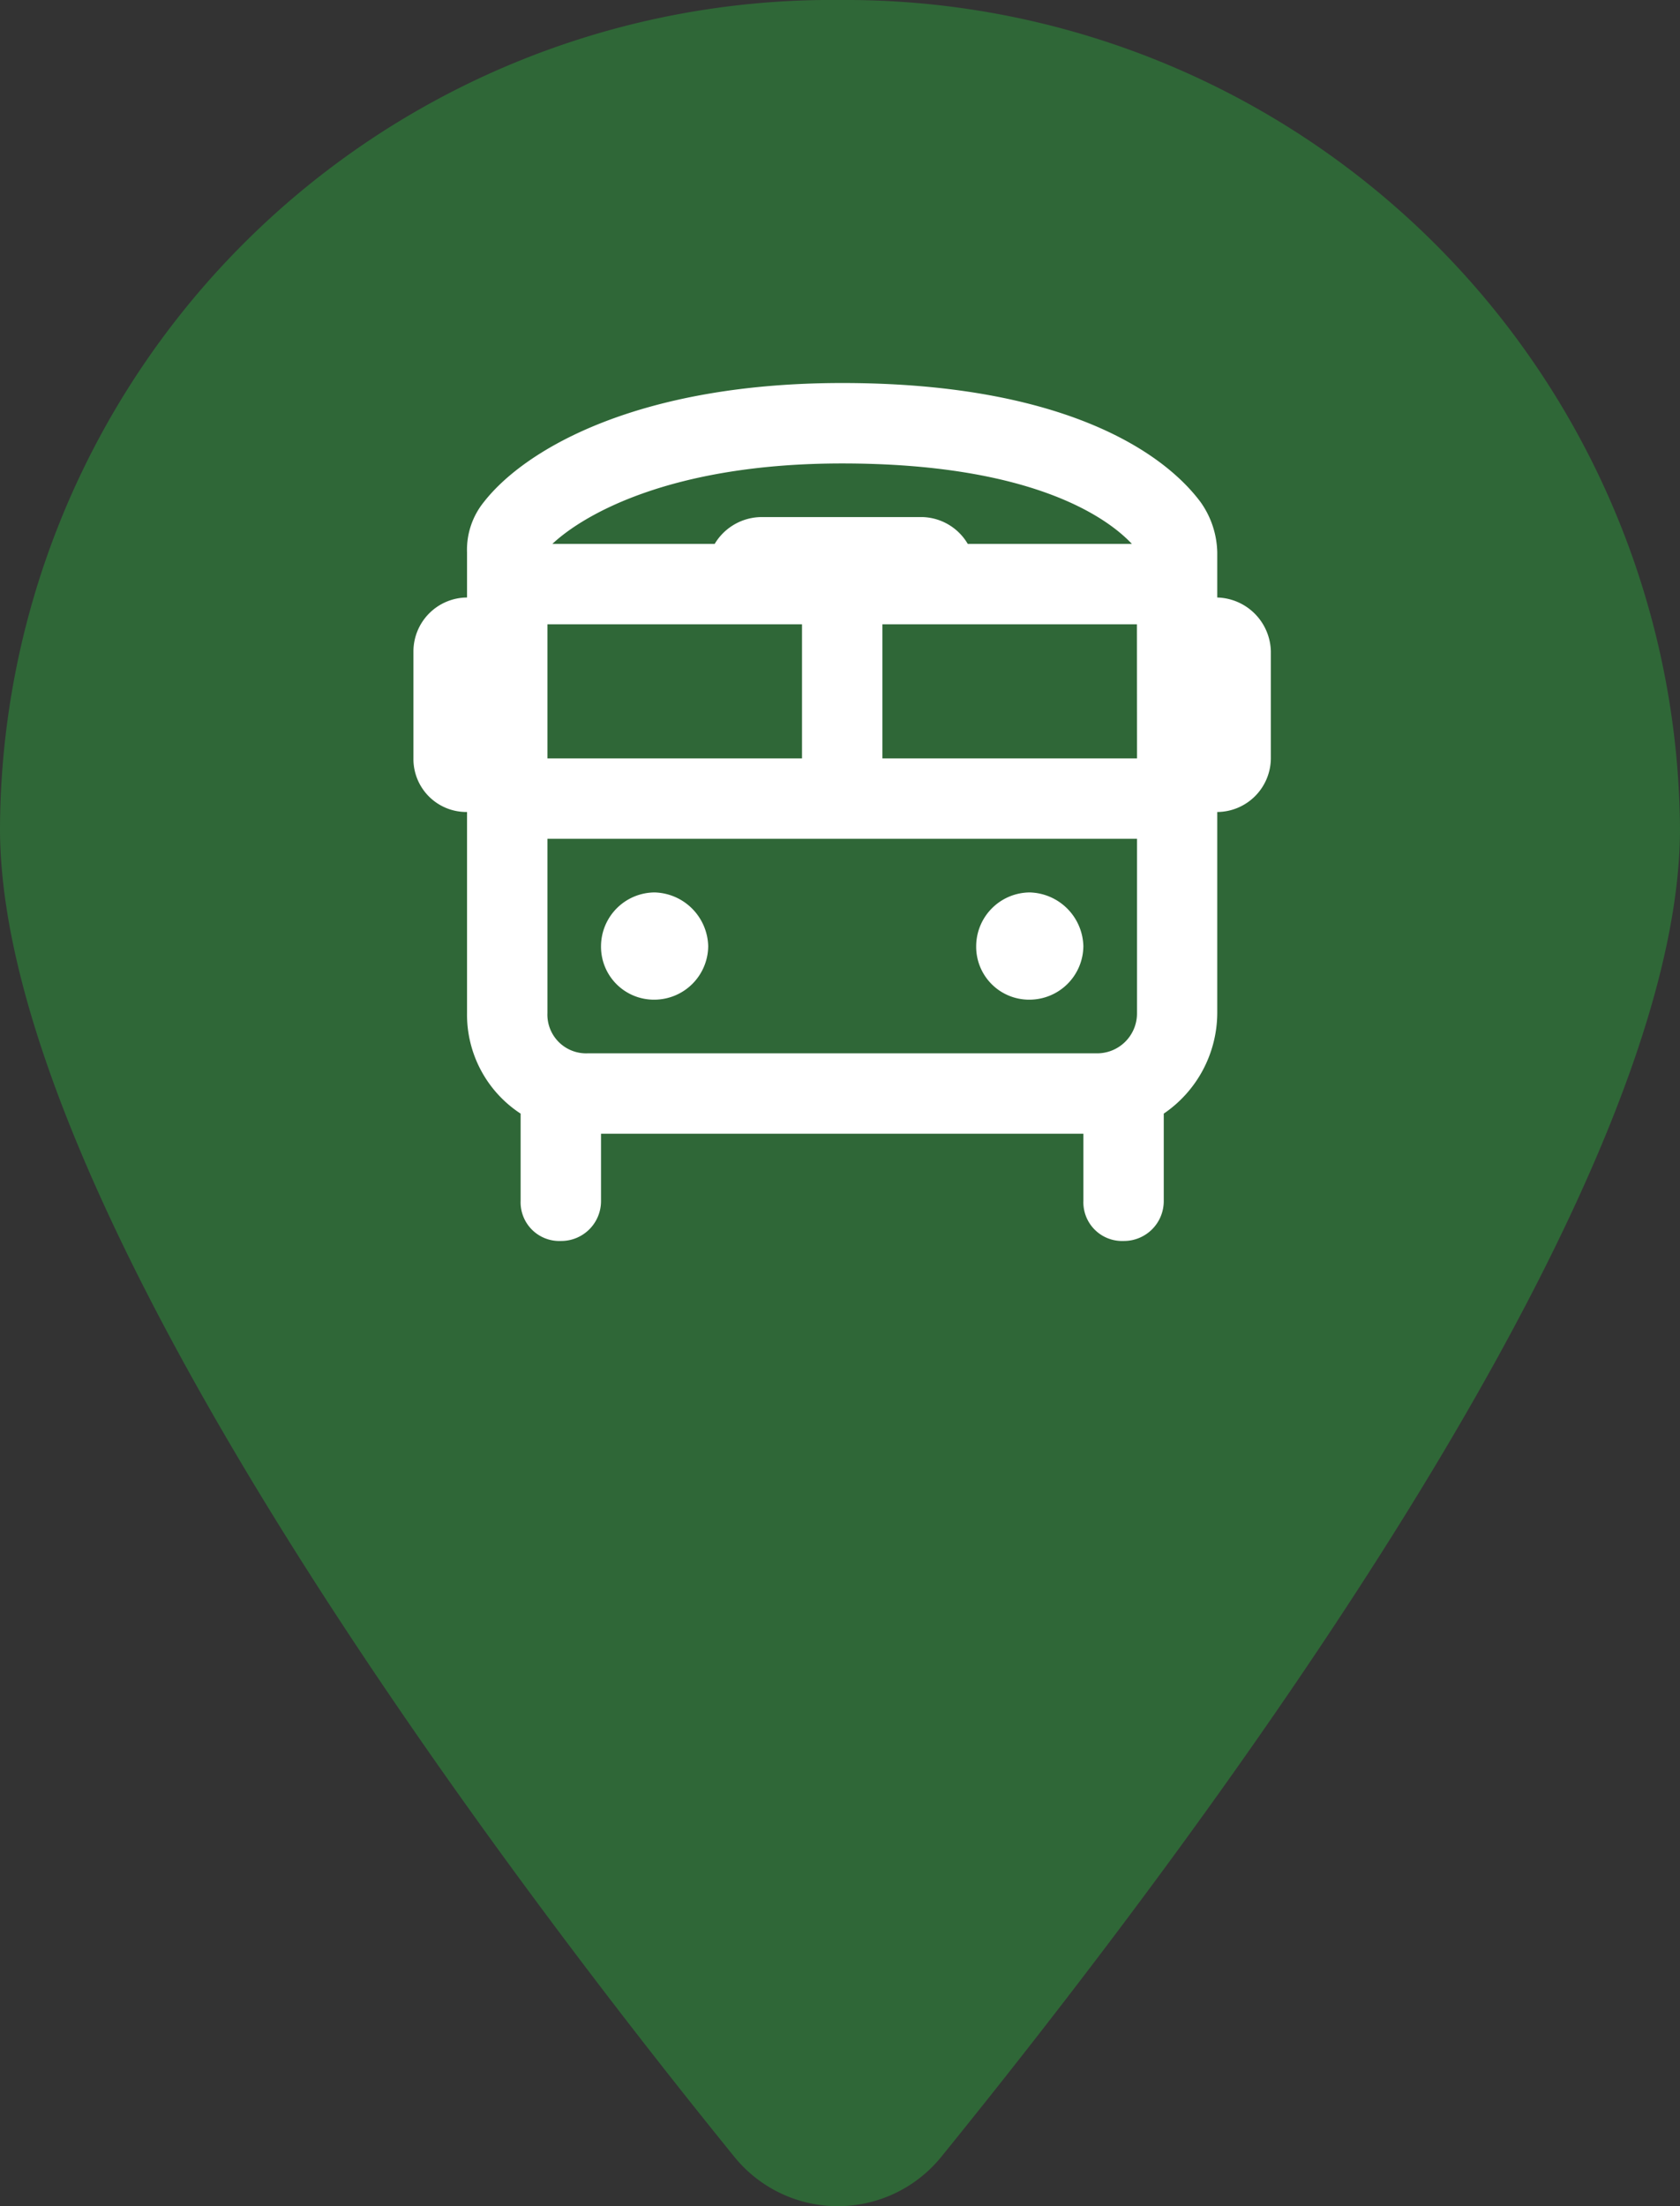
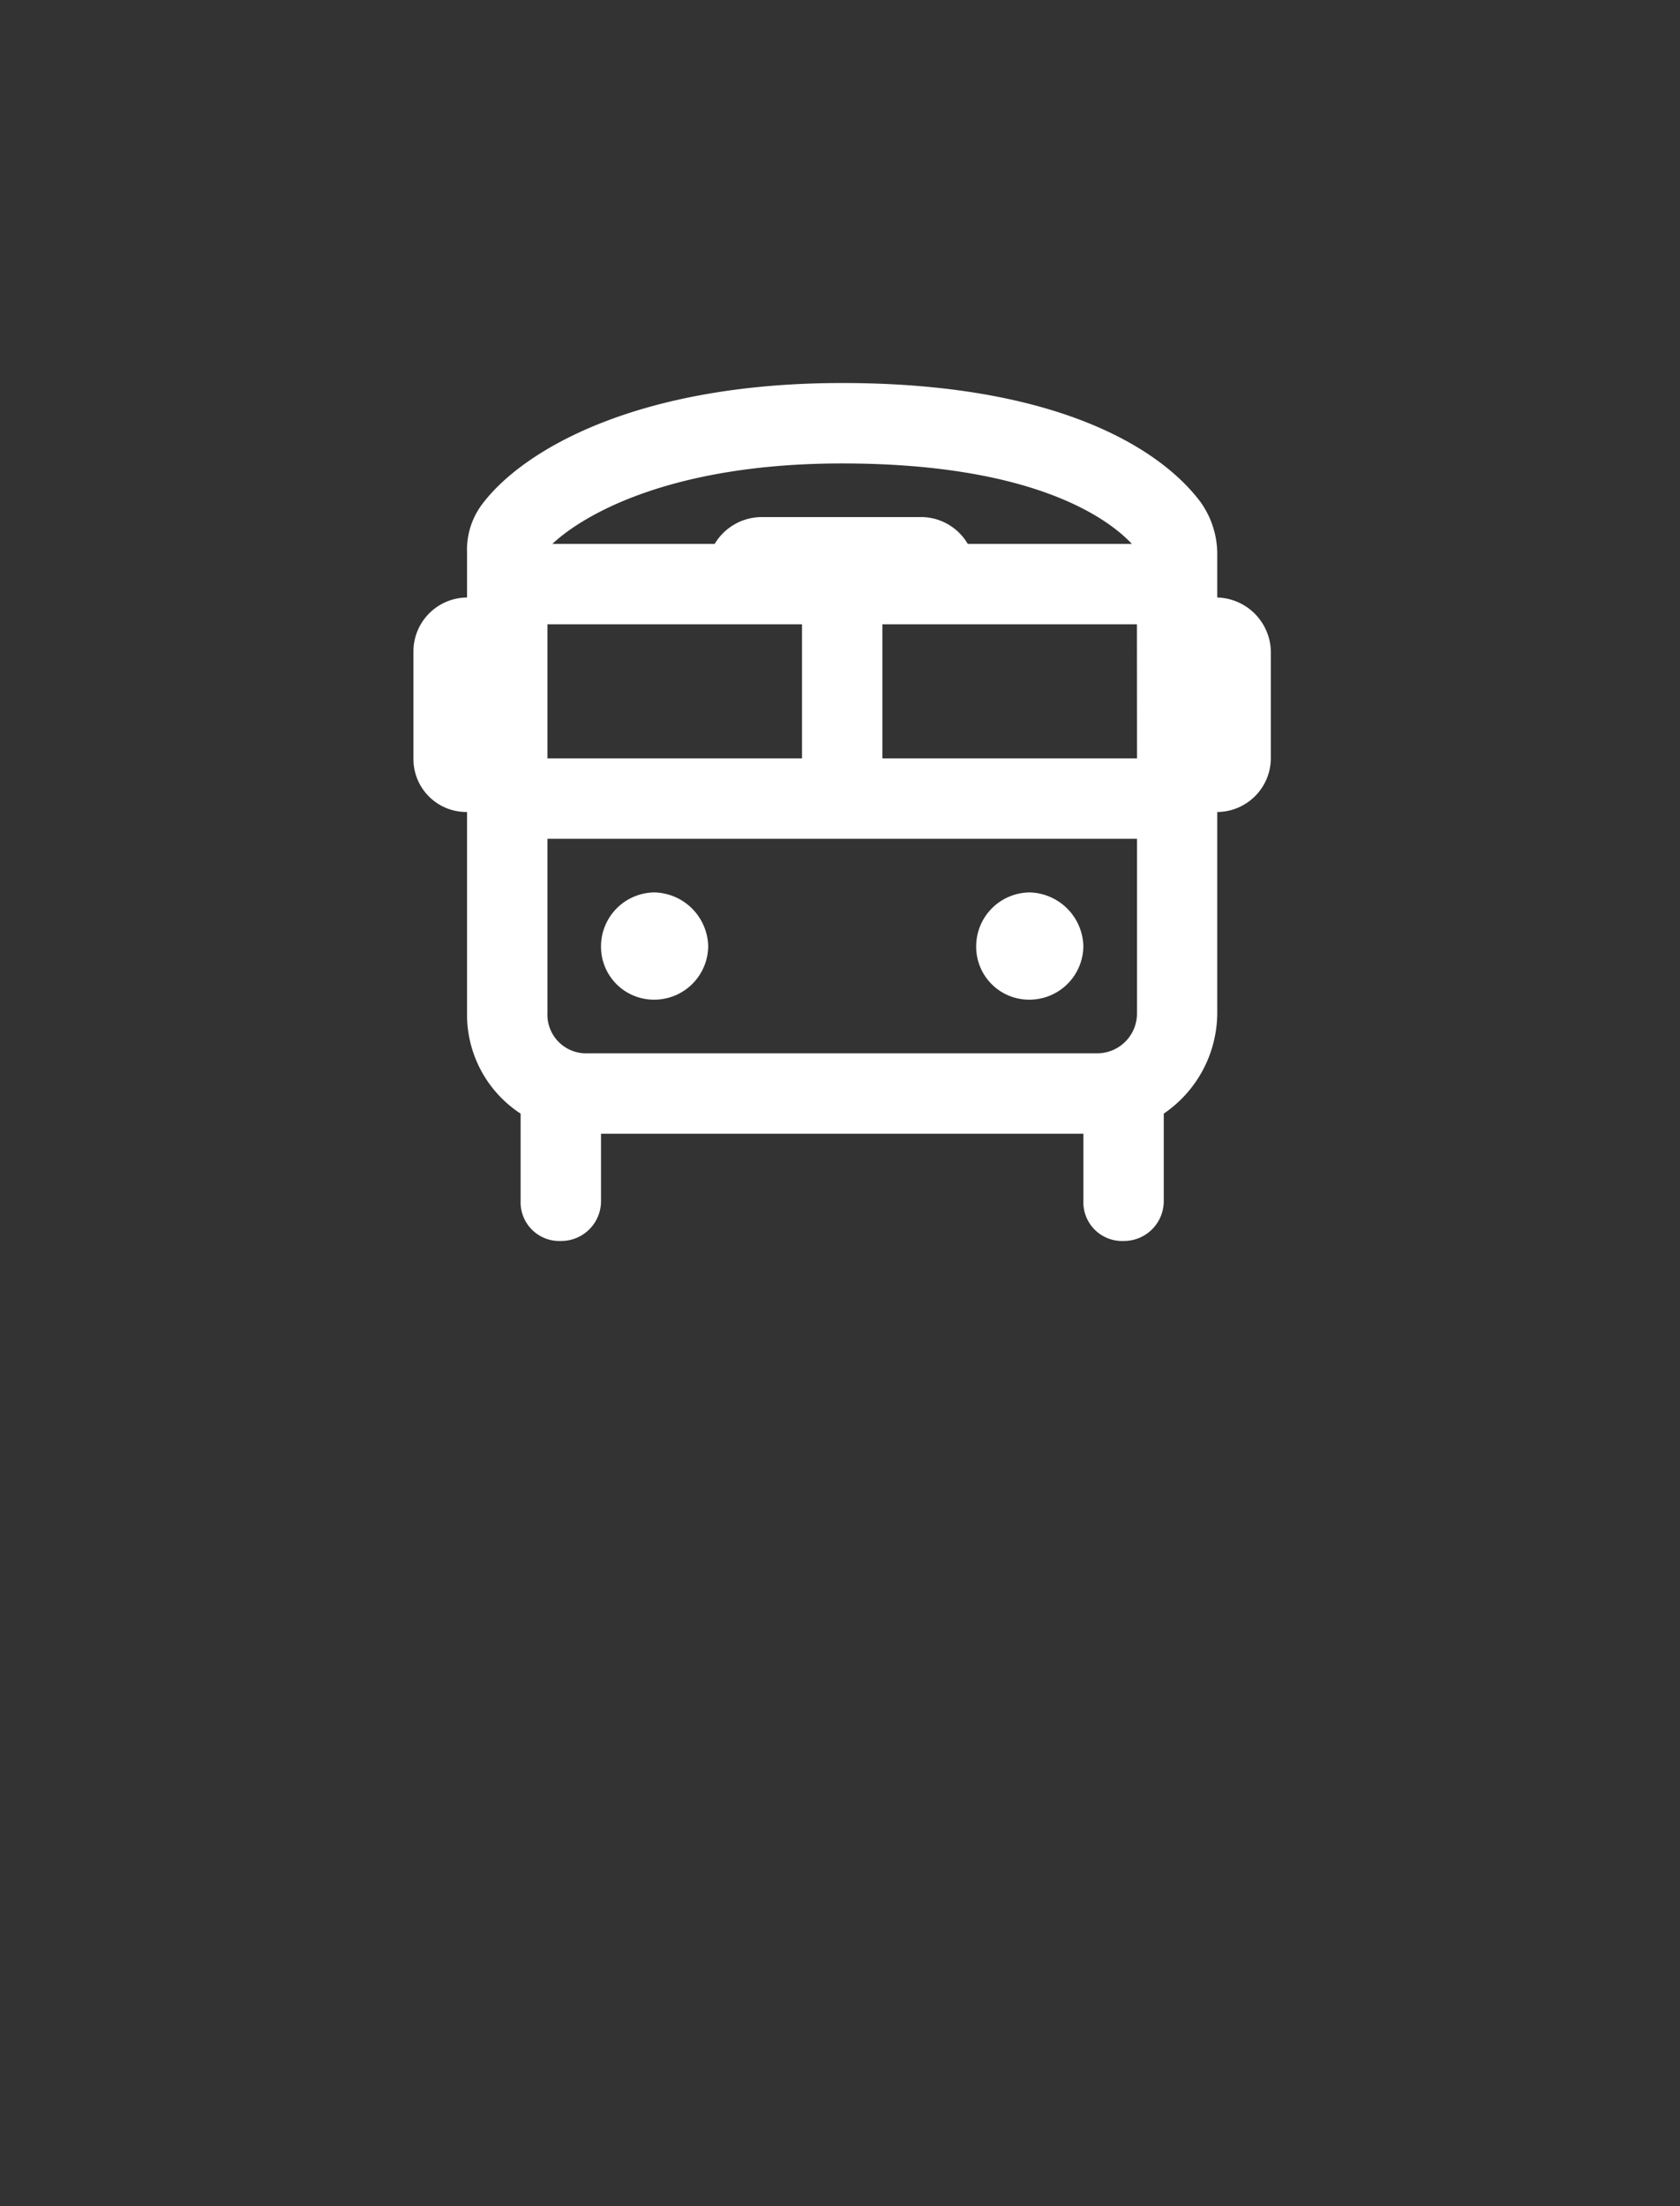
<svg xmlns="http://www.w3.org/2000/svg" id="Group_36" data-name="Group 36" width="54.857" height="72" viewBox="0 0 54.857 72">
  <rect x="0" y="0" width="54.857" height="72" fill="#333333" stroke="none" />
-   <path id="Path_36" data-name="Path 36" d="M54.857,27.04c0,12.393-16.714,34.222-24.143,43.376a4.349,4.349,0,0,1-6.714,0C16.571,61.262,0,39.433,0,27.04A27.152,27.152,0,0,1,27.429,0,27.243,27.243,0,0,1,54.857,27.04Z" fill="#2f6737" />
  <path id="Path_37" data-name="Path 37" d="M19.625,30.875a1.762,1.762,0,0,1,1.75-1.75,1.8,1.8,0,0,1,1.75,1.75,1.762,1.762,0,0,1-1.75,1.75A1.728,1.728,0,0,1,19.625,30.875Zm12.25,0a1.762,1.762,0,0,1,1.75-1.75,1.8,1.8,0,0,1,1.75,1.75,1.762,1.762,0,0,1-1.75,1.75A1.728,1.728,0,0,1,31.875,30.875ZM15.8,16.383c1.367-1.75,5.086-3.883,11.7-3.883,7,0,10.391,2.133,11.7,3.883a2.932,2.932,0,0,1,.547,1.641V19.5a1.8,1.8,0,0,1,1.75,1.75v3.5a1.762,1.762,0,0,1-1.75,1.75v6.563A3.99,3.99,0,0,1,38,36.344v2.844A1.3,1.3,0,0,1,36.688,40.5a1.264,1.264,0,0,1-1.312-1.312V37H19.625v2.188A1.3,1.3,0,0,1,18.313,40.5,1.264,1.264,0,0,1,17,39.188V36.344a3.857,3.857,0,0,1-1.75-3.281V26.5a1.728,1.728,0,0,1-1.75-1.75v-3.5a1.762,1.762,0,0,1,1.75-1.75V18.023A2.472,2.472,0,0,1,15.8,16.383ZM31.6,17.75h5.359c-.875-.93-3.391-2.625-9.461-2.625-5.633,0-8.477,1.7-9.461,2.625h5.3a1.793,1.793,0,0,1,1.531-.875h5.25A1.773,1.773,0,0,1,31.6,17.75Zm5.523,2.625H28.813V24.75h8.313ZM17.875,24.75h8.313V20.375H17.875Zm0,2.625v5.688a1.264,1.264,0,0,0,1.313,1.313H35.813a1.3,1.3,0,0,0,1.313-1.312V27.375Z" fill="#fff" />
</svg>